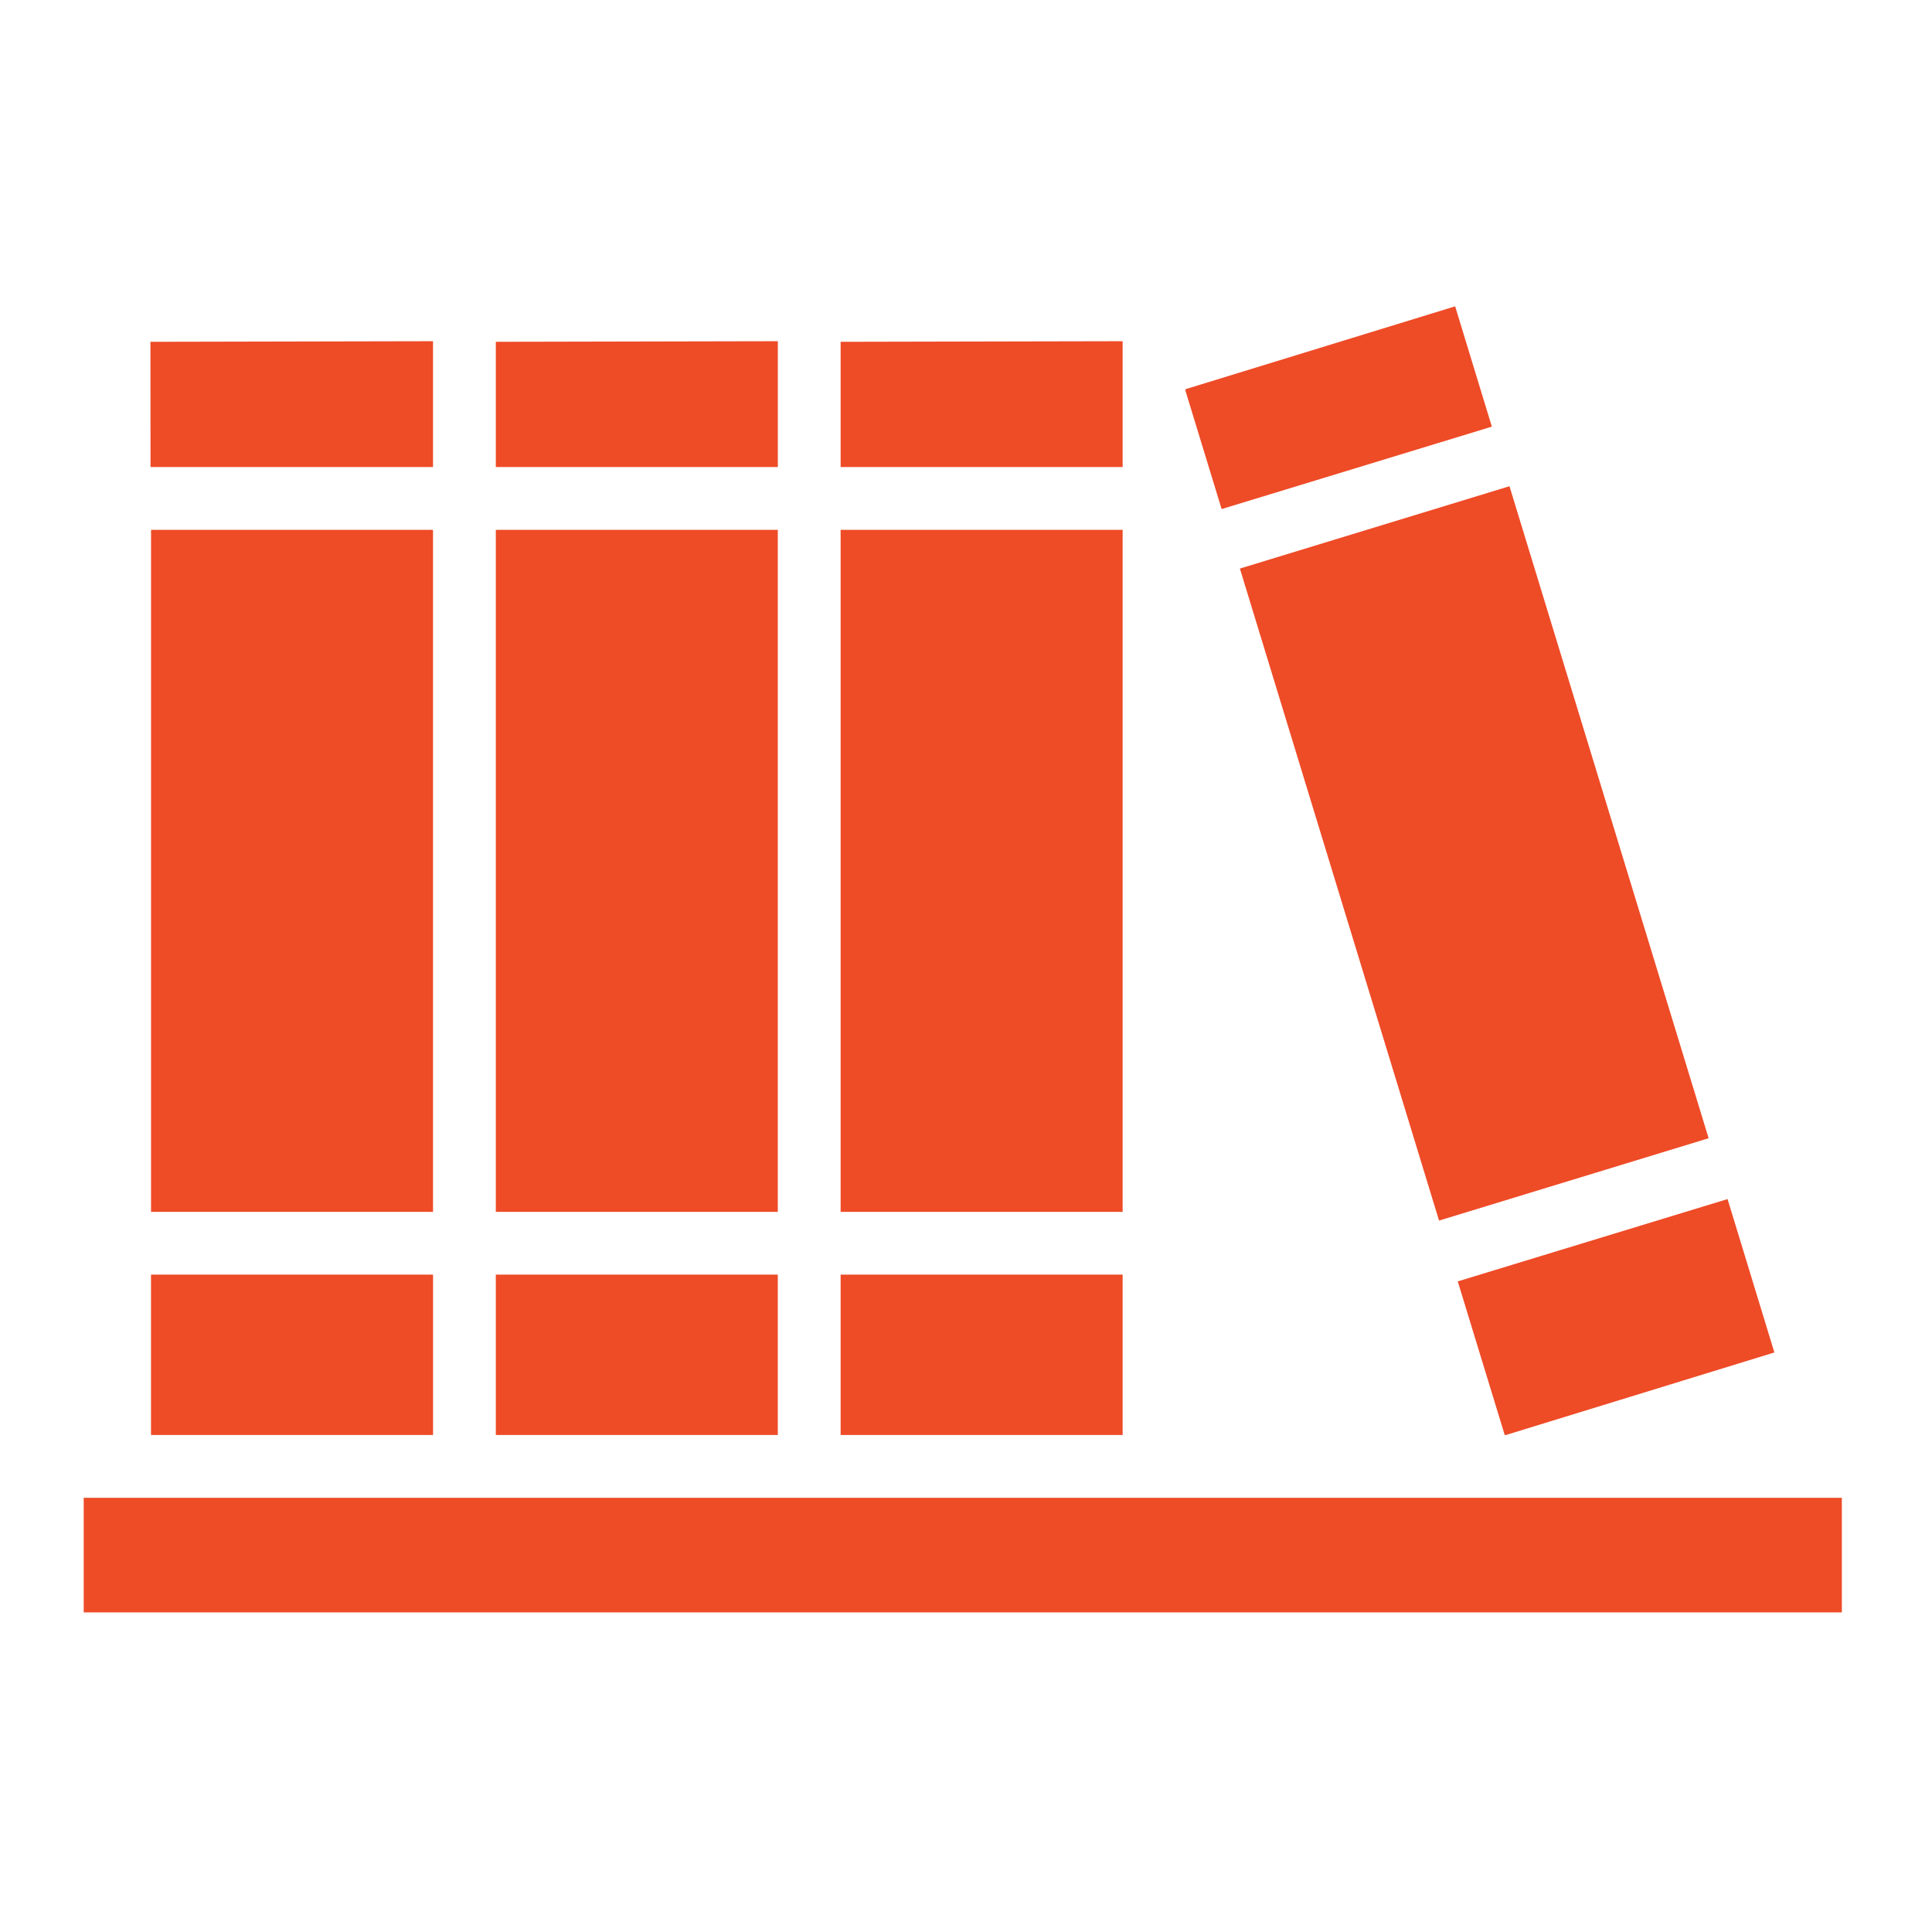
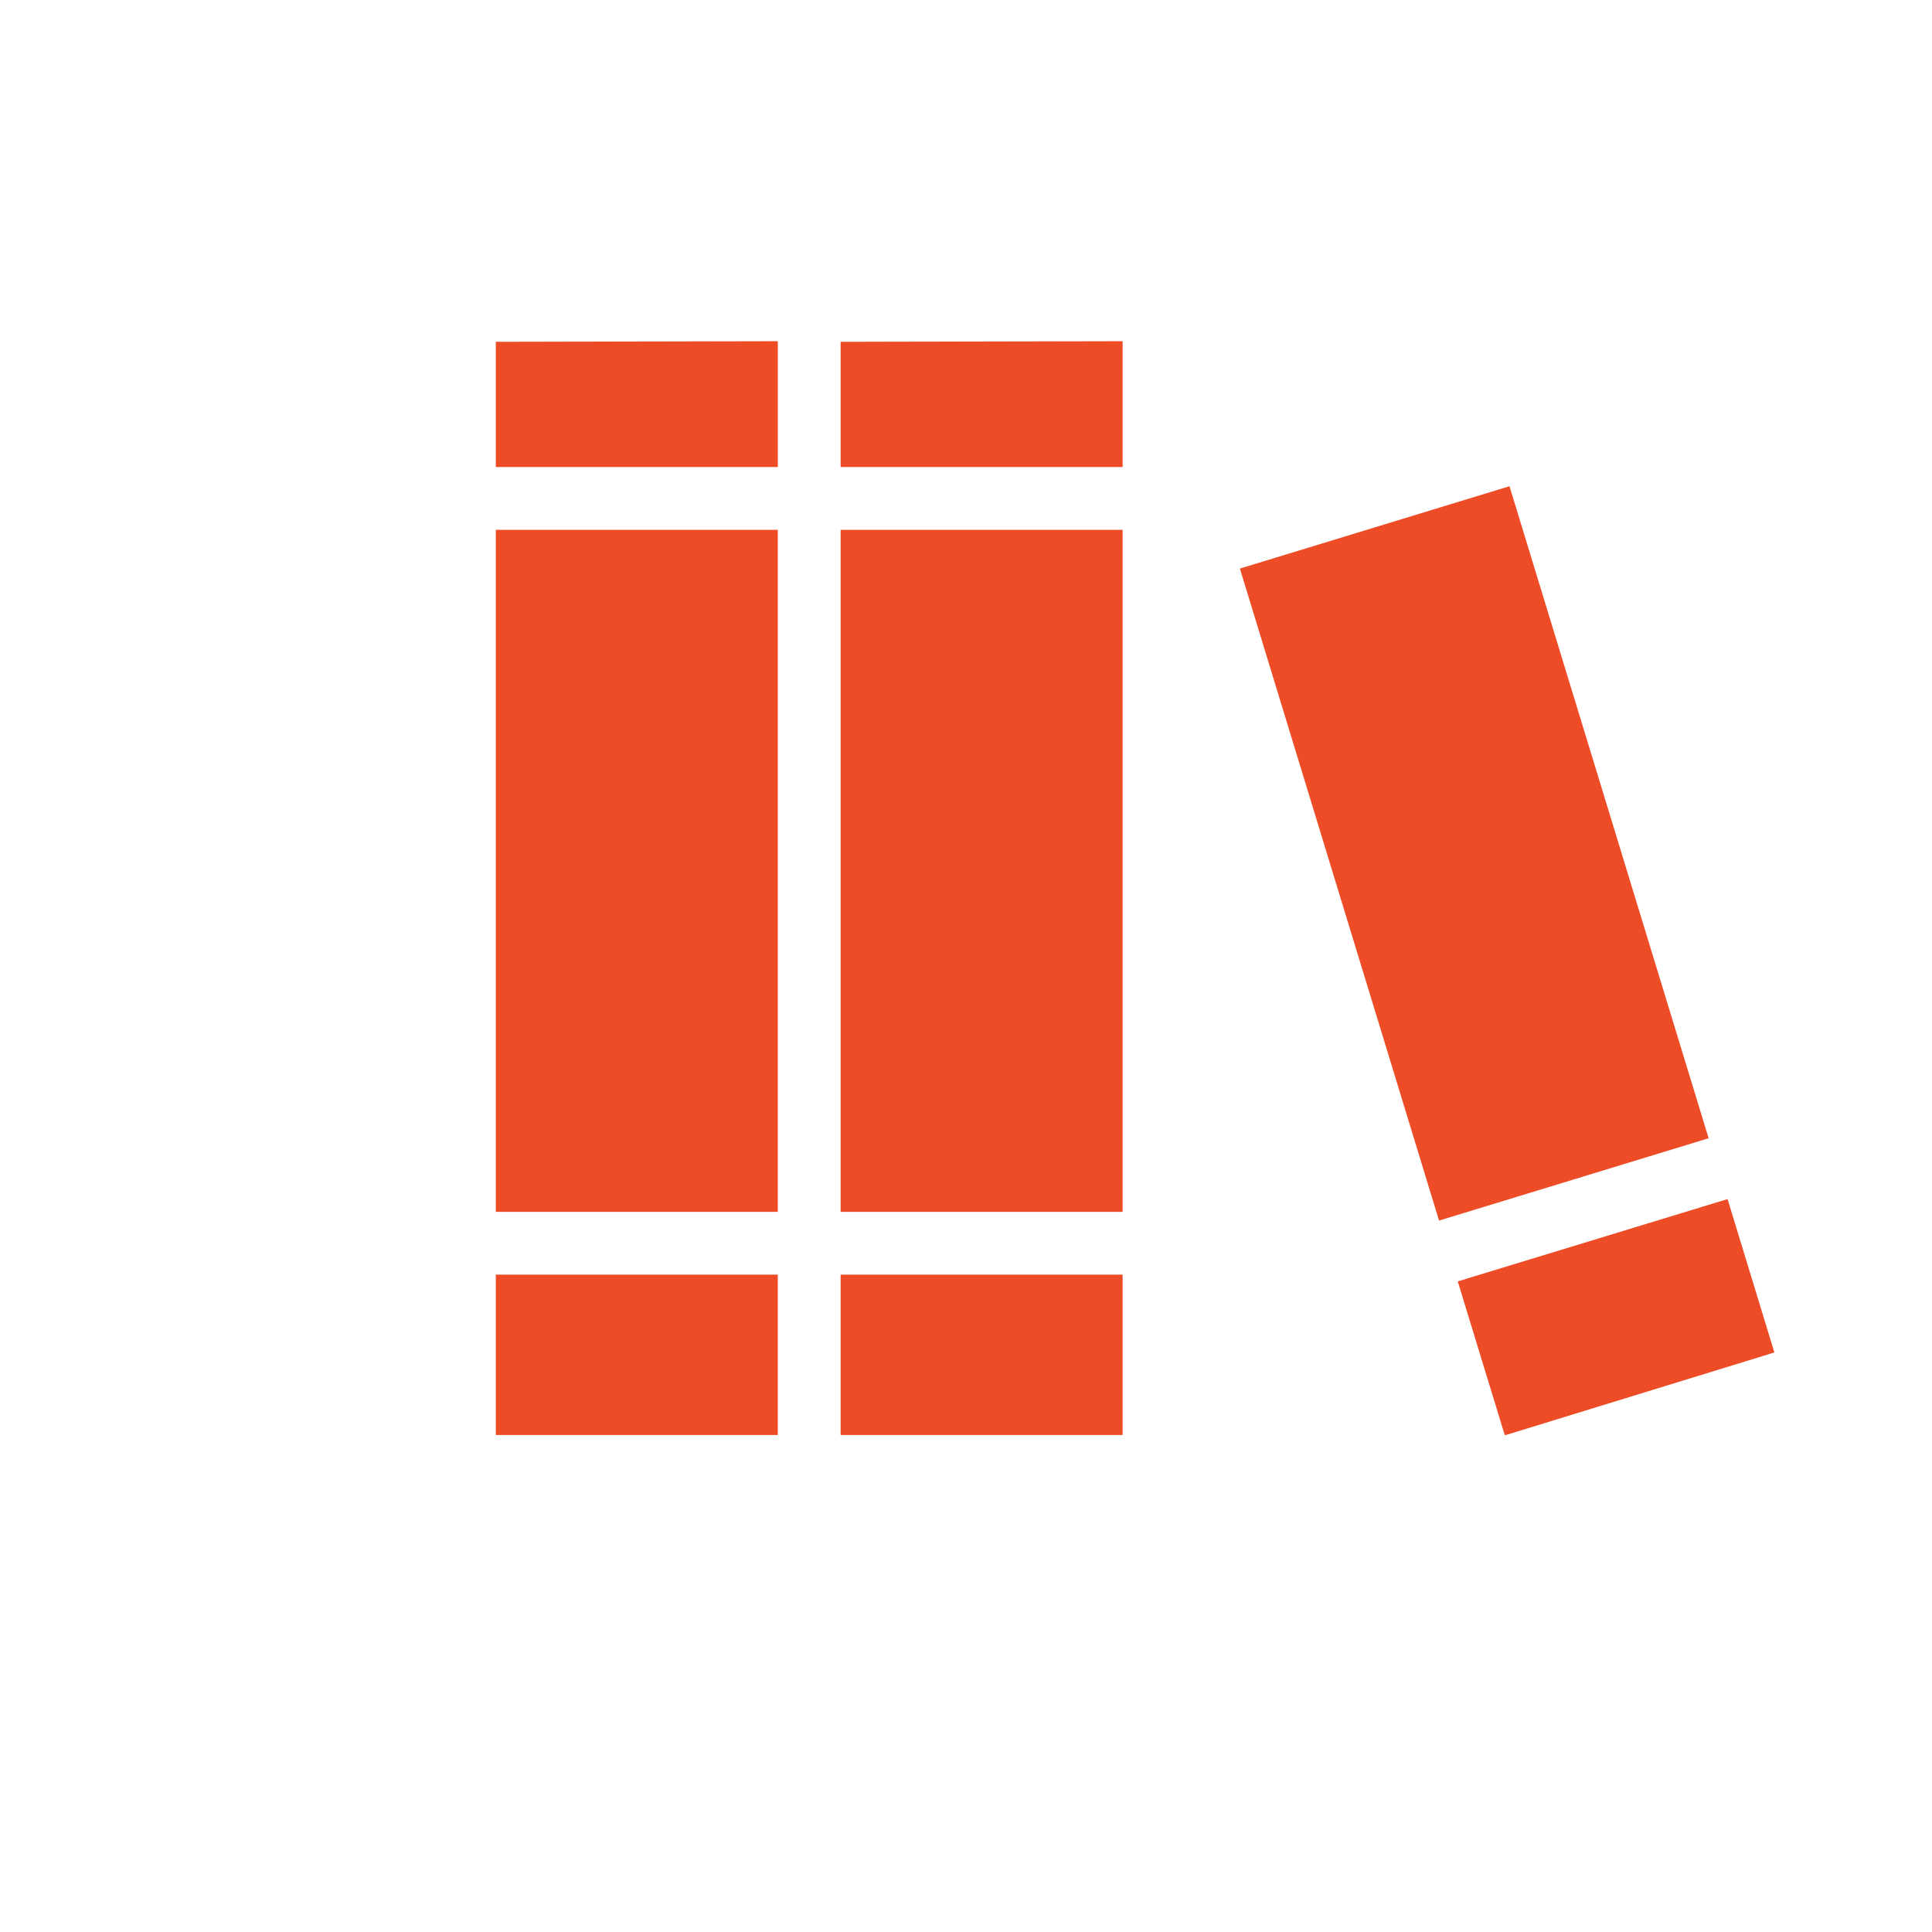
<svg xmlns="http://www.w3.org/2000/svg" id="Layer_1" x="0px" y="0px" width="600px" height="600px" viewBox="0 0 600 600" xml:space="preserve">
  <g>
-     <path fill="#EE4B27" d="M134.479,145.044v-39.078l-87.76,0.186l0.029,38.893L134.479,145.044L134.479,145.044z" />
    <path fill="#EE4B27" d="M153.979,395.844h87.575v49.804h-87.575V395.844z" />
    <path fill="#EE4B27" d="M153.979,164.544h87.575v211.81h-87.575V164.544z" />
    <path fill="#EE4B27" d="M241.563,105.966l-87.584,0.186v38.893h87.584V105.966z" />
-     <path fill="#EE4B27" d="M46.895,395.844h87.594v49.804H46.895V395.844z" />
-     <path fill="#EE4B27" d="M46.904,164.544h87.574v211.81H46.904V164.544z" />
    <path fill="#EE4B27" d="M467.305,445.656h0.37l83.373-25.633l-14.538-47.64l-83.791,25.565L467.305,445.656z" />
-     <path fill="#EE4B27" d="M385.059,176.573l83.723-25.572l61.849,202.49l-83.722,25.571L385.059,176.573z" />
-     <path fill="#EE4B27" d="M572,465.156H348.822h-87.945h-19.139h-87.935h-19.14H46.719H26v35.587h546V465.156z" />
+     <path fill="#EE4B27" d="M385.059,176.573l83.723-25.572l61.849,202.49l-83.722,25.571L385.059,176.573" />
    <path fill="#EE4B27" d="M261.063,395.844h87.583v49.804h-87.583V395.844z" />
    <path fill="#EE4B27" d="M348.646,105.966l-87.583,0.186v38.893h87.583V105.966z" />
    <path fill="#EE4B27" d="M261.063,164.544h87.583v211.81h-87.583V164.544z" />
-     <path fill="#EE4B27" d="M463.307,132.496L451.91,95.134l-83.764,25.74v0.448l11.242,36.777L463.307,132.496z" />
  </g>
</svg>